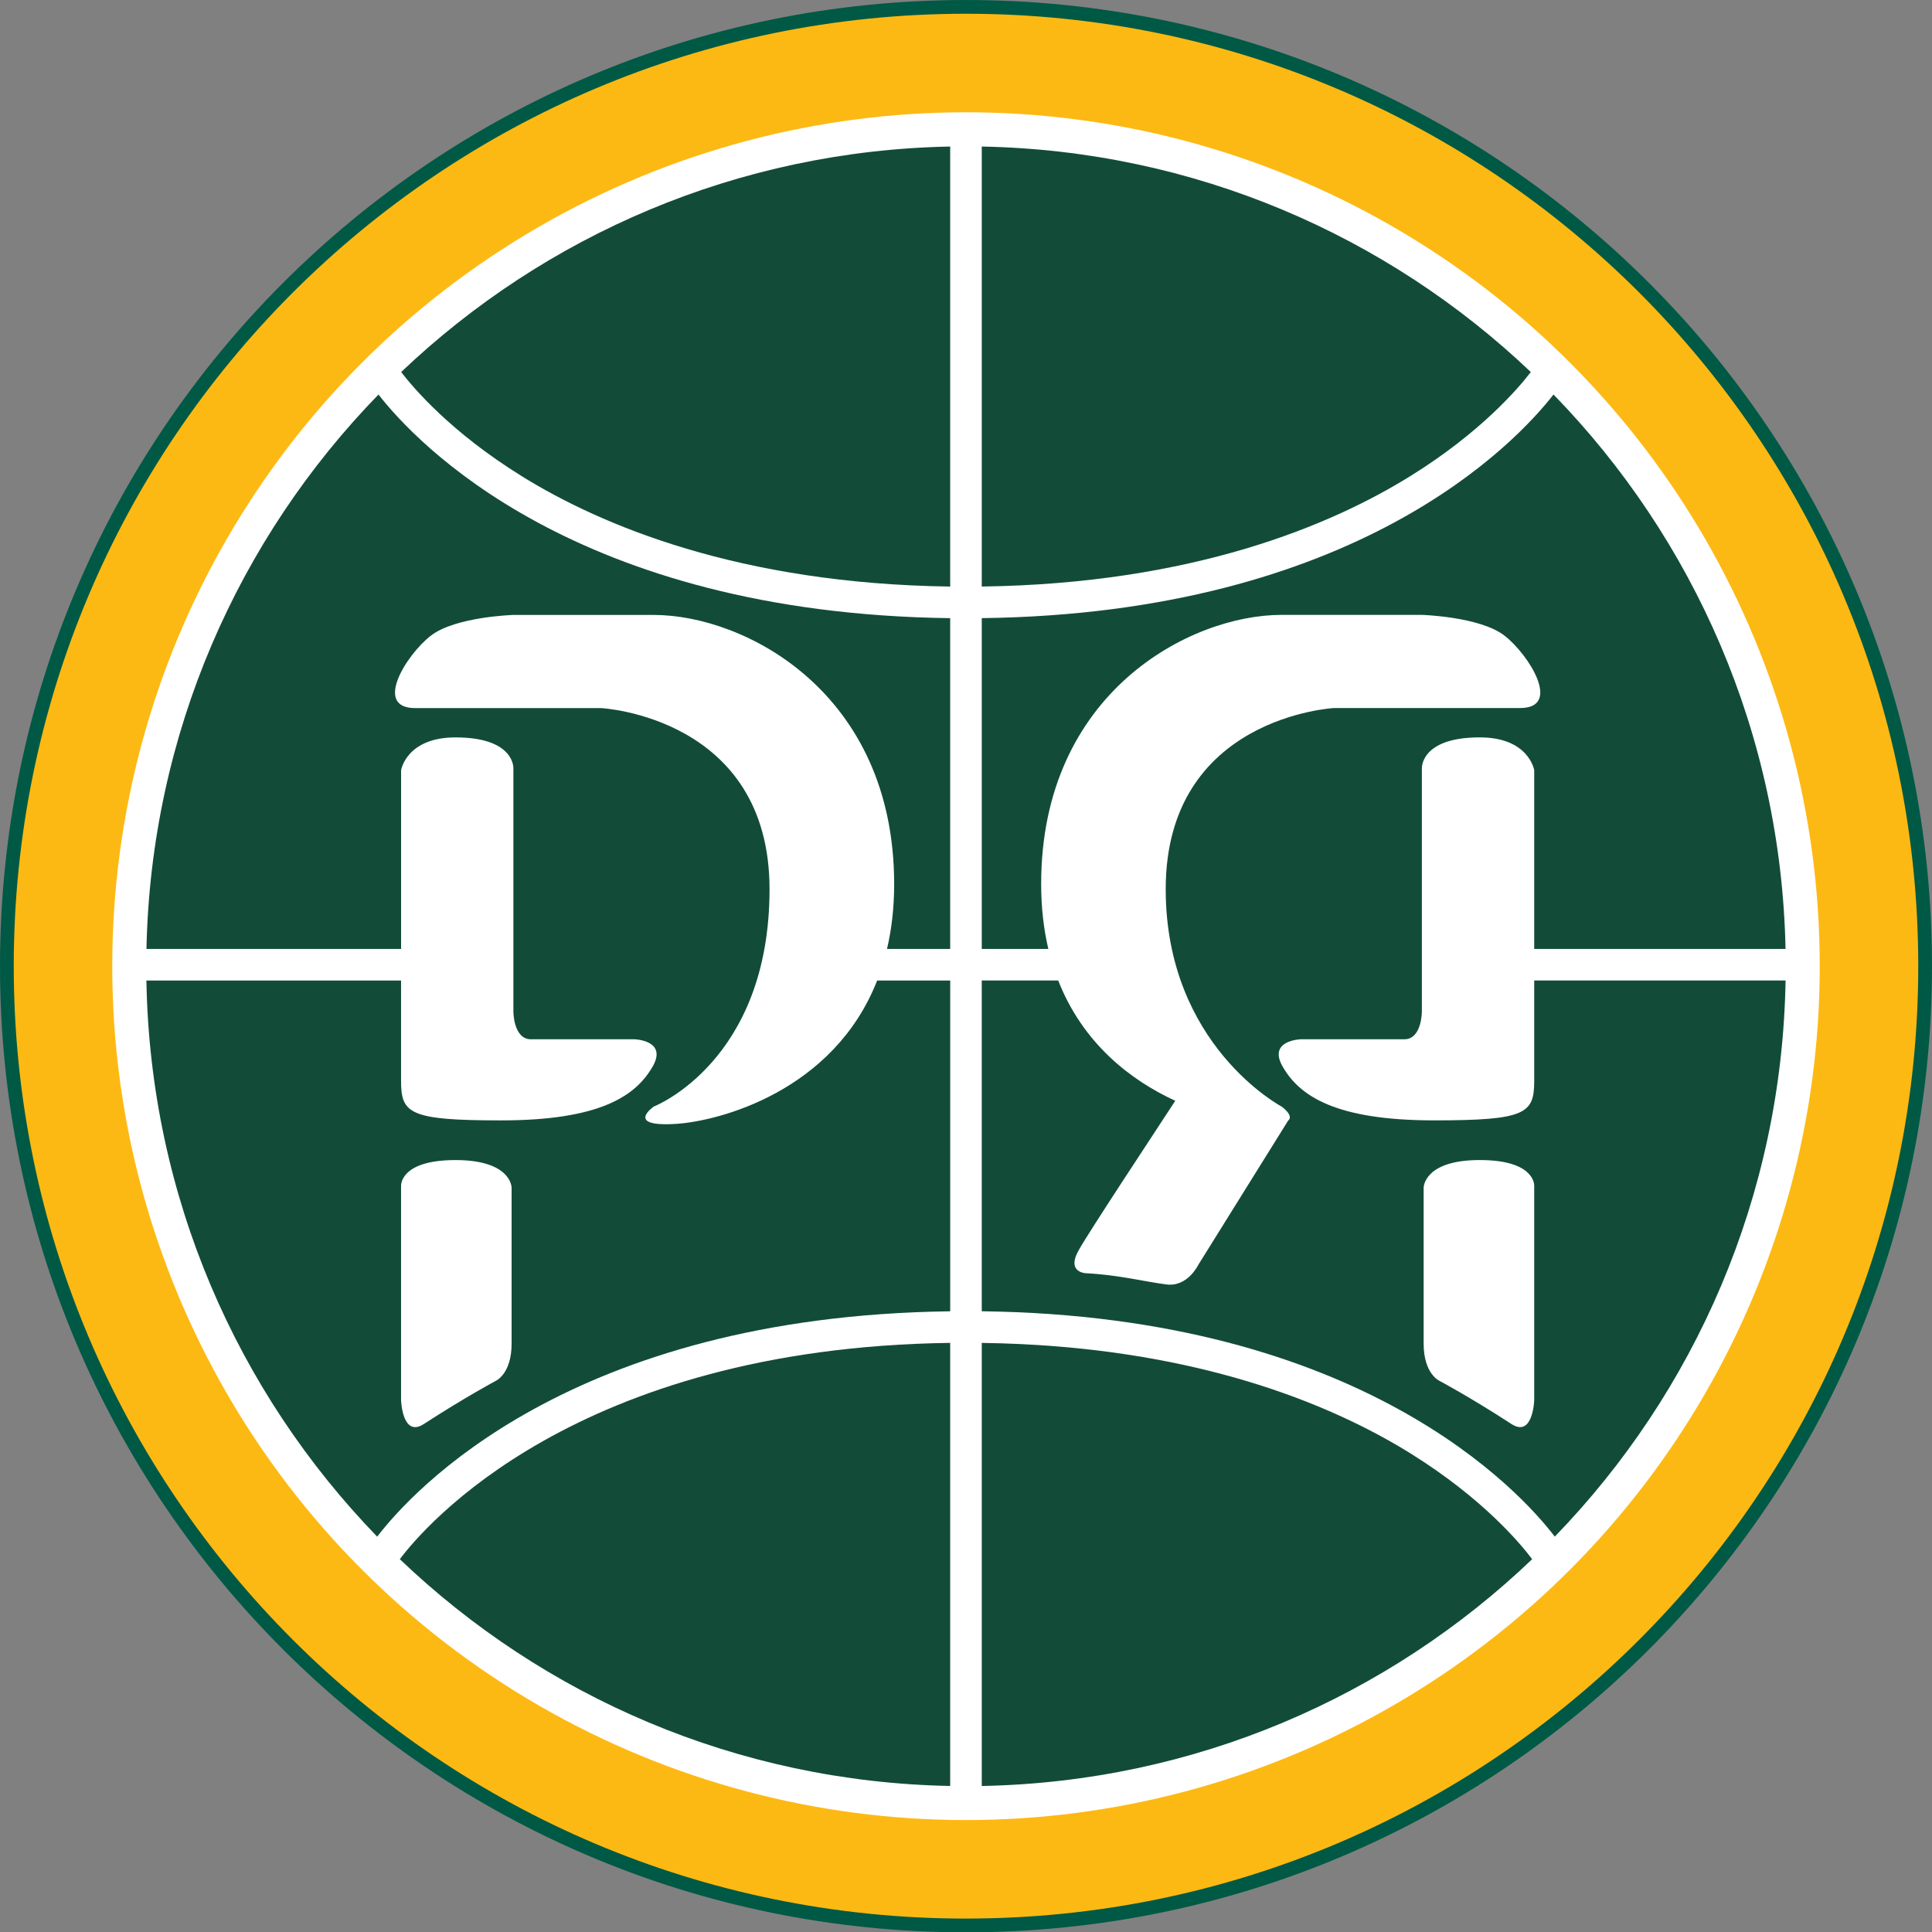
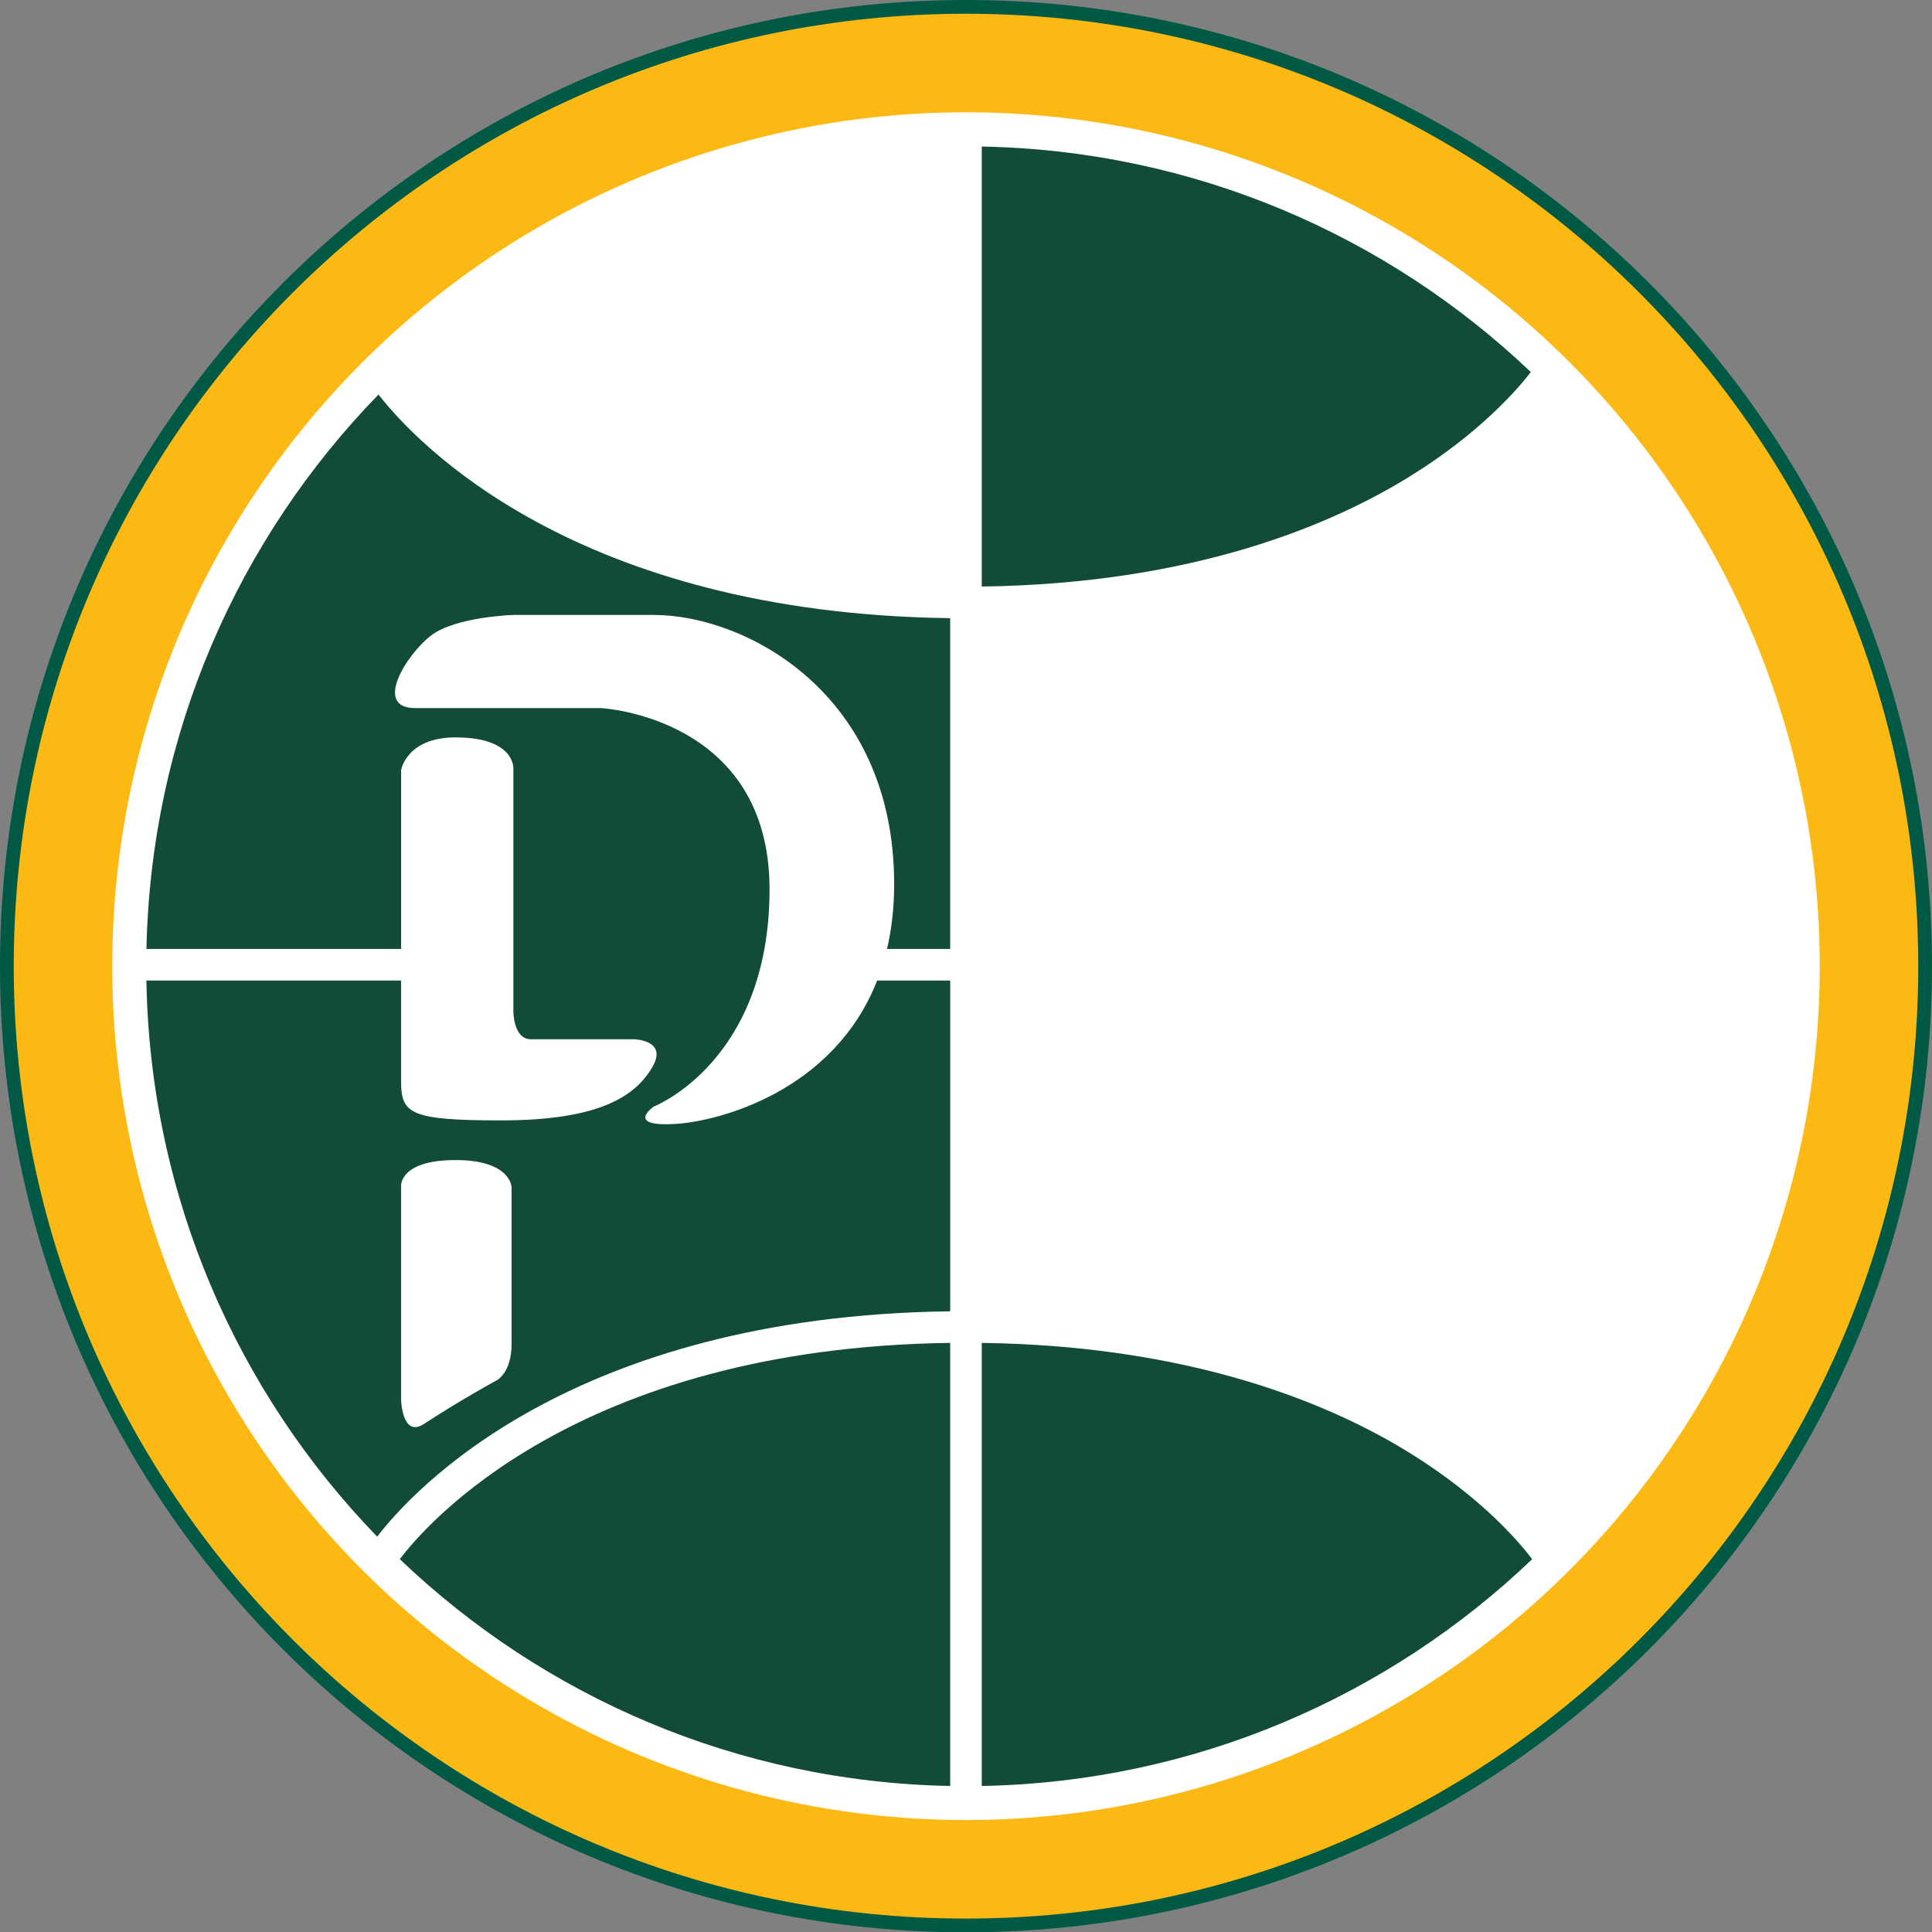
<svg xmlns="http://www.w3.org/2000/svg" id="Layer_2" data-name="Layer 2" width="913" height="913.16" viewBox="0 0 913 913.16">
  <rect x="0" y="0" width="913" height="913.16" fill="#808080" stroke="none" />
  <defs>
    <style>.cls-1 {
        fill: #fff;
      }

      .cls-2 {
        fill: #fdb913;
      }

      .cls-3 {
        fill: #124c39;
      }

      .cls-4 {
        fill: none;
        stroke: #005945;
        stroke-miterlimit: 10;
        stroke-width: 13px;
      }</style>
  </defs>
  <g id="Layer_2-2" data-name="Layer 2">
    <g id="Layer_1-2" data-name="Layer 1-2">
      <g>
        <path class="cls-4" d="M456.5,906.65c248.53,0,450-201.51,450-450.08S705.03,6.5,456.5,6.5,6.5,208,6.5,456.58s201.47,450.08,450,450.08" />
        <path class="cls-2" d="M456.5,906.65c248.53,0,450-201.51,450-450.08S705.03,6.5,456.5,6.5,6.5,208,6.5,456.58s201.47,450.08,450,450.08" />
        <ellipse class="cls-1" cx="456.5" cy="456.58" rx="403.45" ry="403.52" />
        <g>
          <path class="cls-3" d="M449.03,634.6c-177.38,2.36-248.89,87.27-260.09,102.22,67.87,64.85,159.27,105.26,260.09,107.17v-209.39 0Z" />
-           <path class="cls-3" d="M246.43,224.95c37.53,23.3,102.94,50.9,202.6,52.24V69.25c-100.5,1.9-191.65,42.06-259.45,106.56,5.88,7.68,23.6,28.51,56.85,49.13v.01Z" />
          <path class="cls-3" d="M666.57,686.84c-37.52-23.31-102.96-50.89-202.62-52.23v209.39c100.82-1.91,192.23-42.32,260.1-107.17-5.15-6.88-22.94-28.53-57.48-49.98l-0-.01Z" />
          <path class="cls-3" d="M723.42,175.82c-67.81-64.5-158.96-104.67-259.47-106.57v207.93c99.67-1.34,165.1-28.93,202.61-52.24,33.23-20.62,50.96-41.44,56.86-49.13v.01Z" />
          <path class="cls-3" d="M449.03,448.44v-156.32c-177.28-2.25-252.64-83.16-270.17-105.68-66.14,67.98-107.54,160.15-109.65,262h120.33v-84.47s2.51-15.5,25.71-15.5c28.19,0,27.36,14.67,27.36,14.67v114.94s0,13.05,8.29,13.05h48.92s15.76.41,8.59,12.9c-7.91,13.79-24.77,25.43-71.61,25.43-43.53,0-47.27-3.27-47.27-18.76v-47.33h-120.34c1.74,102.1,42.96,194.57,109.06,262.81,16.28-21.3,91.27-104.22,270.79-106.5v-156.31h-34.53c-20.54,52.42-74.8,66.41-94.79,67.72-24.86,1.63-10.78-8.16-10.78-8.16,0,0,54.72-21.19,54.72-102.71s-79.61-85.6-79.61-85.6h-87.88c-19.89,0-4.16-25.28,7.47-34.25,11.61-8.96,38.97-9.77,38.97-9.77h66.33c43.12,0,113.61,36.69,113.61,127.18,0,11.27-1.21,21.46-3.38,30.67h29.86l0-.01ZM241.77,634.96c0,14.33-7.47,17.58-7.47,17.58,0,0-14.49,7.74-33.99,20.39-10.28,6.69-10.78-11.42-10.78-11.42v-101.06s-.81-12.24,25.71-12.24,26.53,13.03,26.53,13.03v73.72l0-0Z" />
-           <path class="cls-3" d="M725.02,463.36v47.33c0,15.49-3.74,18.76-47.26,18.76-46.86,0-63.71-11.63-71.62-25.42-7.15-12.49,8.58-12.9,8.58-12.9h48.94c8.27,0,8.27-13.06,8.27-13.06v-114.93s-.8-14.68,27.36-14.68c23.24,0,25.73,15.5,25.73,15.5v84.47h118.77c-2.11-101.85-43.51-194.02-109.65-262-17.53,22.53-92.89,103.43-270.19,105.68v156.32h31.46c-2.17-9.22-3.39-19.4-3.39-30.68,0-90.5,70.47-127.18,113.59-127.18h66.32s27.36.81,39,9.77c11.6,8.97,27.36,34.25,7.45,34.25h-87.89s-79.61,4.08-79.61,85.6c0,73.76,54.73,102.71,54.73,102.71,0,0,6.1,4.28,3.1,6.7l-42.5,68.23s-4.98,10.4-14.92,9.16c-9.96-1.23-22.39-4.48-37.75-5.28,0,0-9.95,0-3.73-11,5.21-9.23,34.39-53.36,45.59-70.52-21.03-9.66-43.62-27.02-55.32-56.84h-36.13v156.31c179.54,2.27,254.52,85.2,270.8,106.5,66.1-68.24,107.32-160.71,109.06-262.81h-118.79l0.0.01ZM725.02,560.44v101.06s-.48,18.12-10.79,11.42c-19.46-12.65-33.99-20.38-33.99-20.38,0,0-7.47-3.25-7.47-17.58v-73.72s0-13.04,26.53-13.04,25.72,12.24,25.72,12.24h-0Z" />
        </g>
      </g>
    </g>
  </g>
</svg>